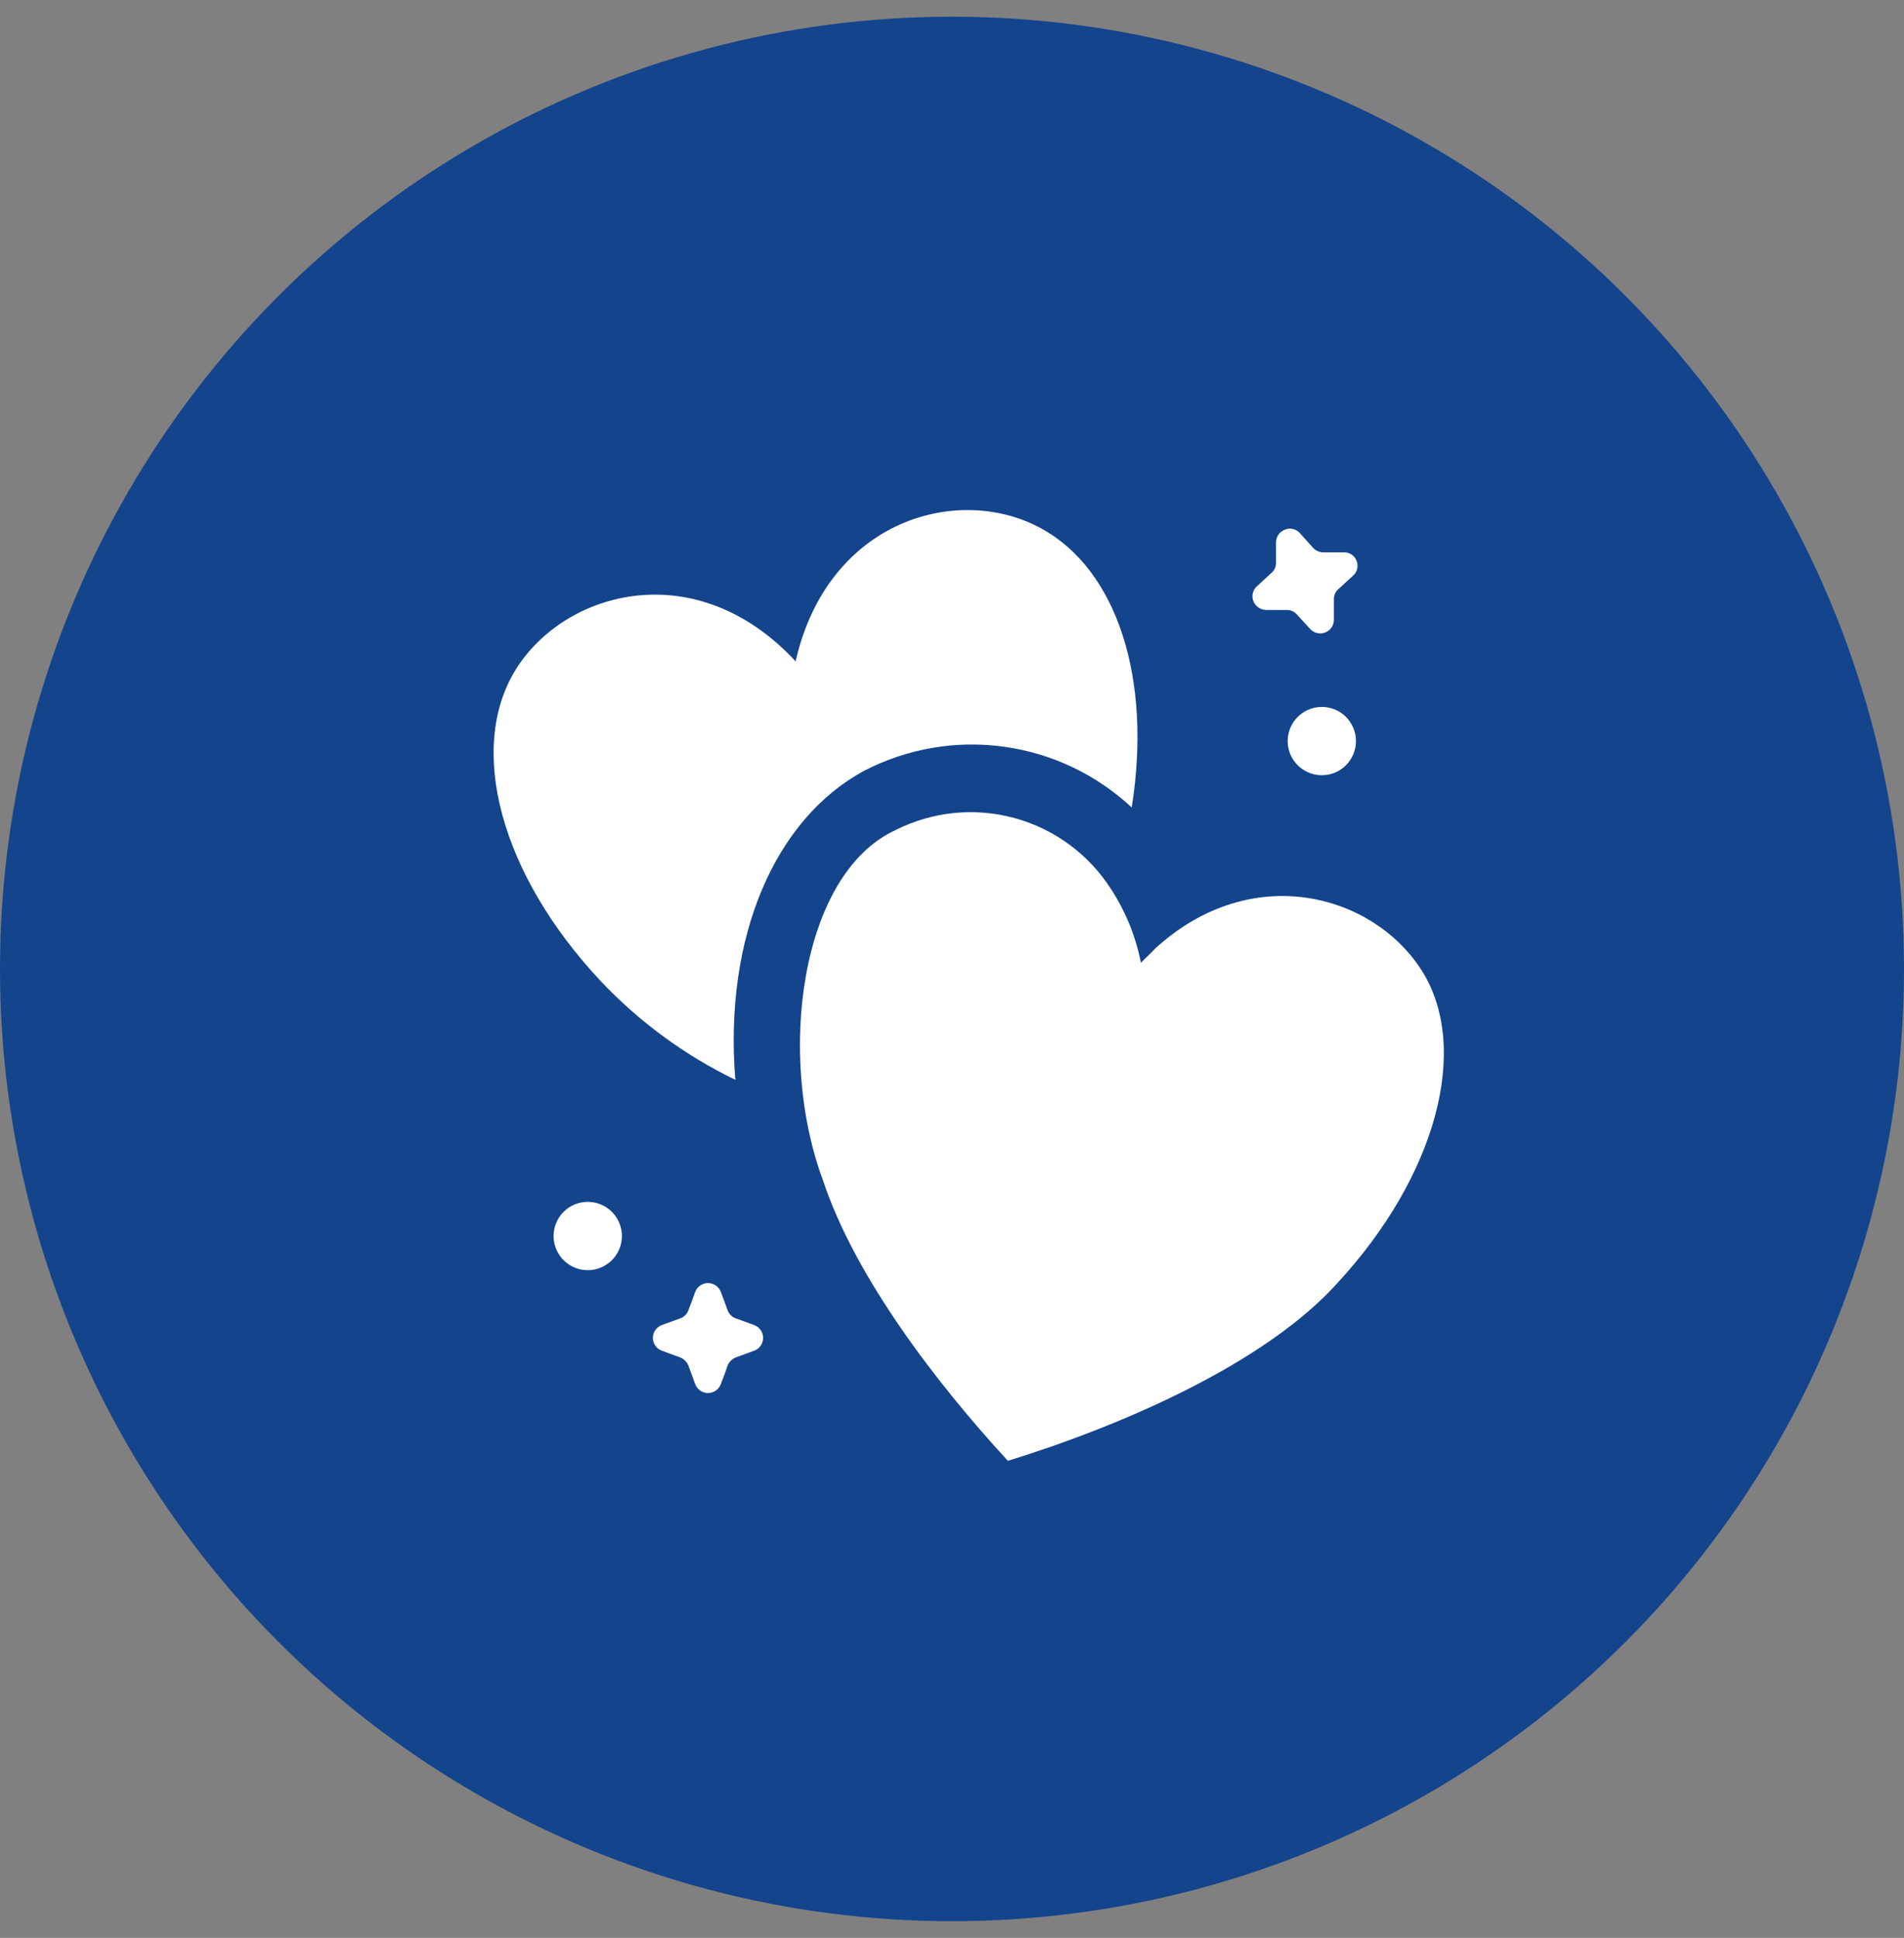
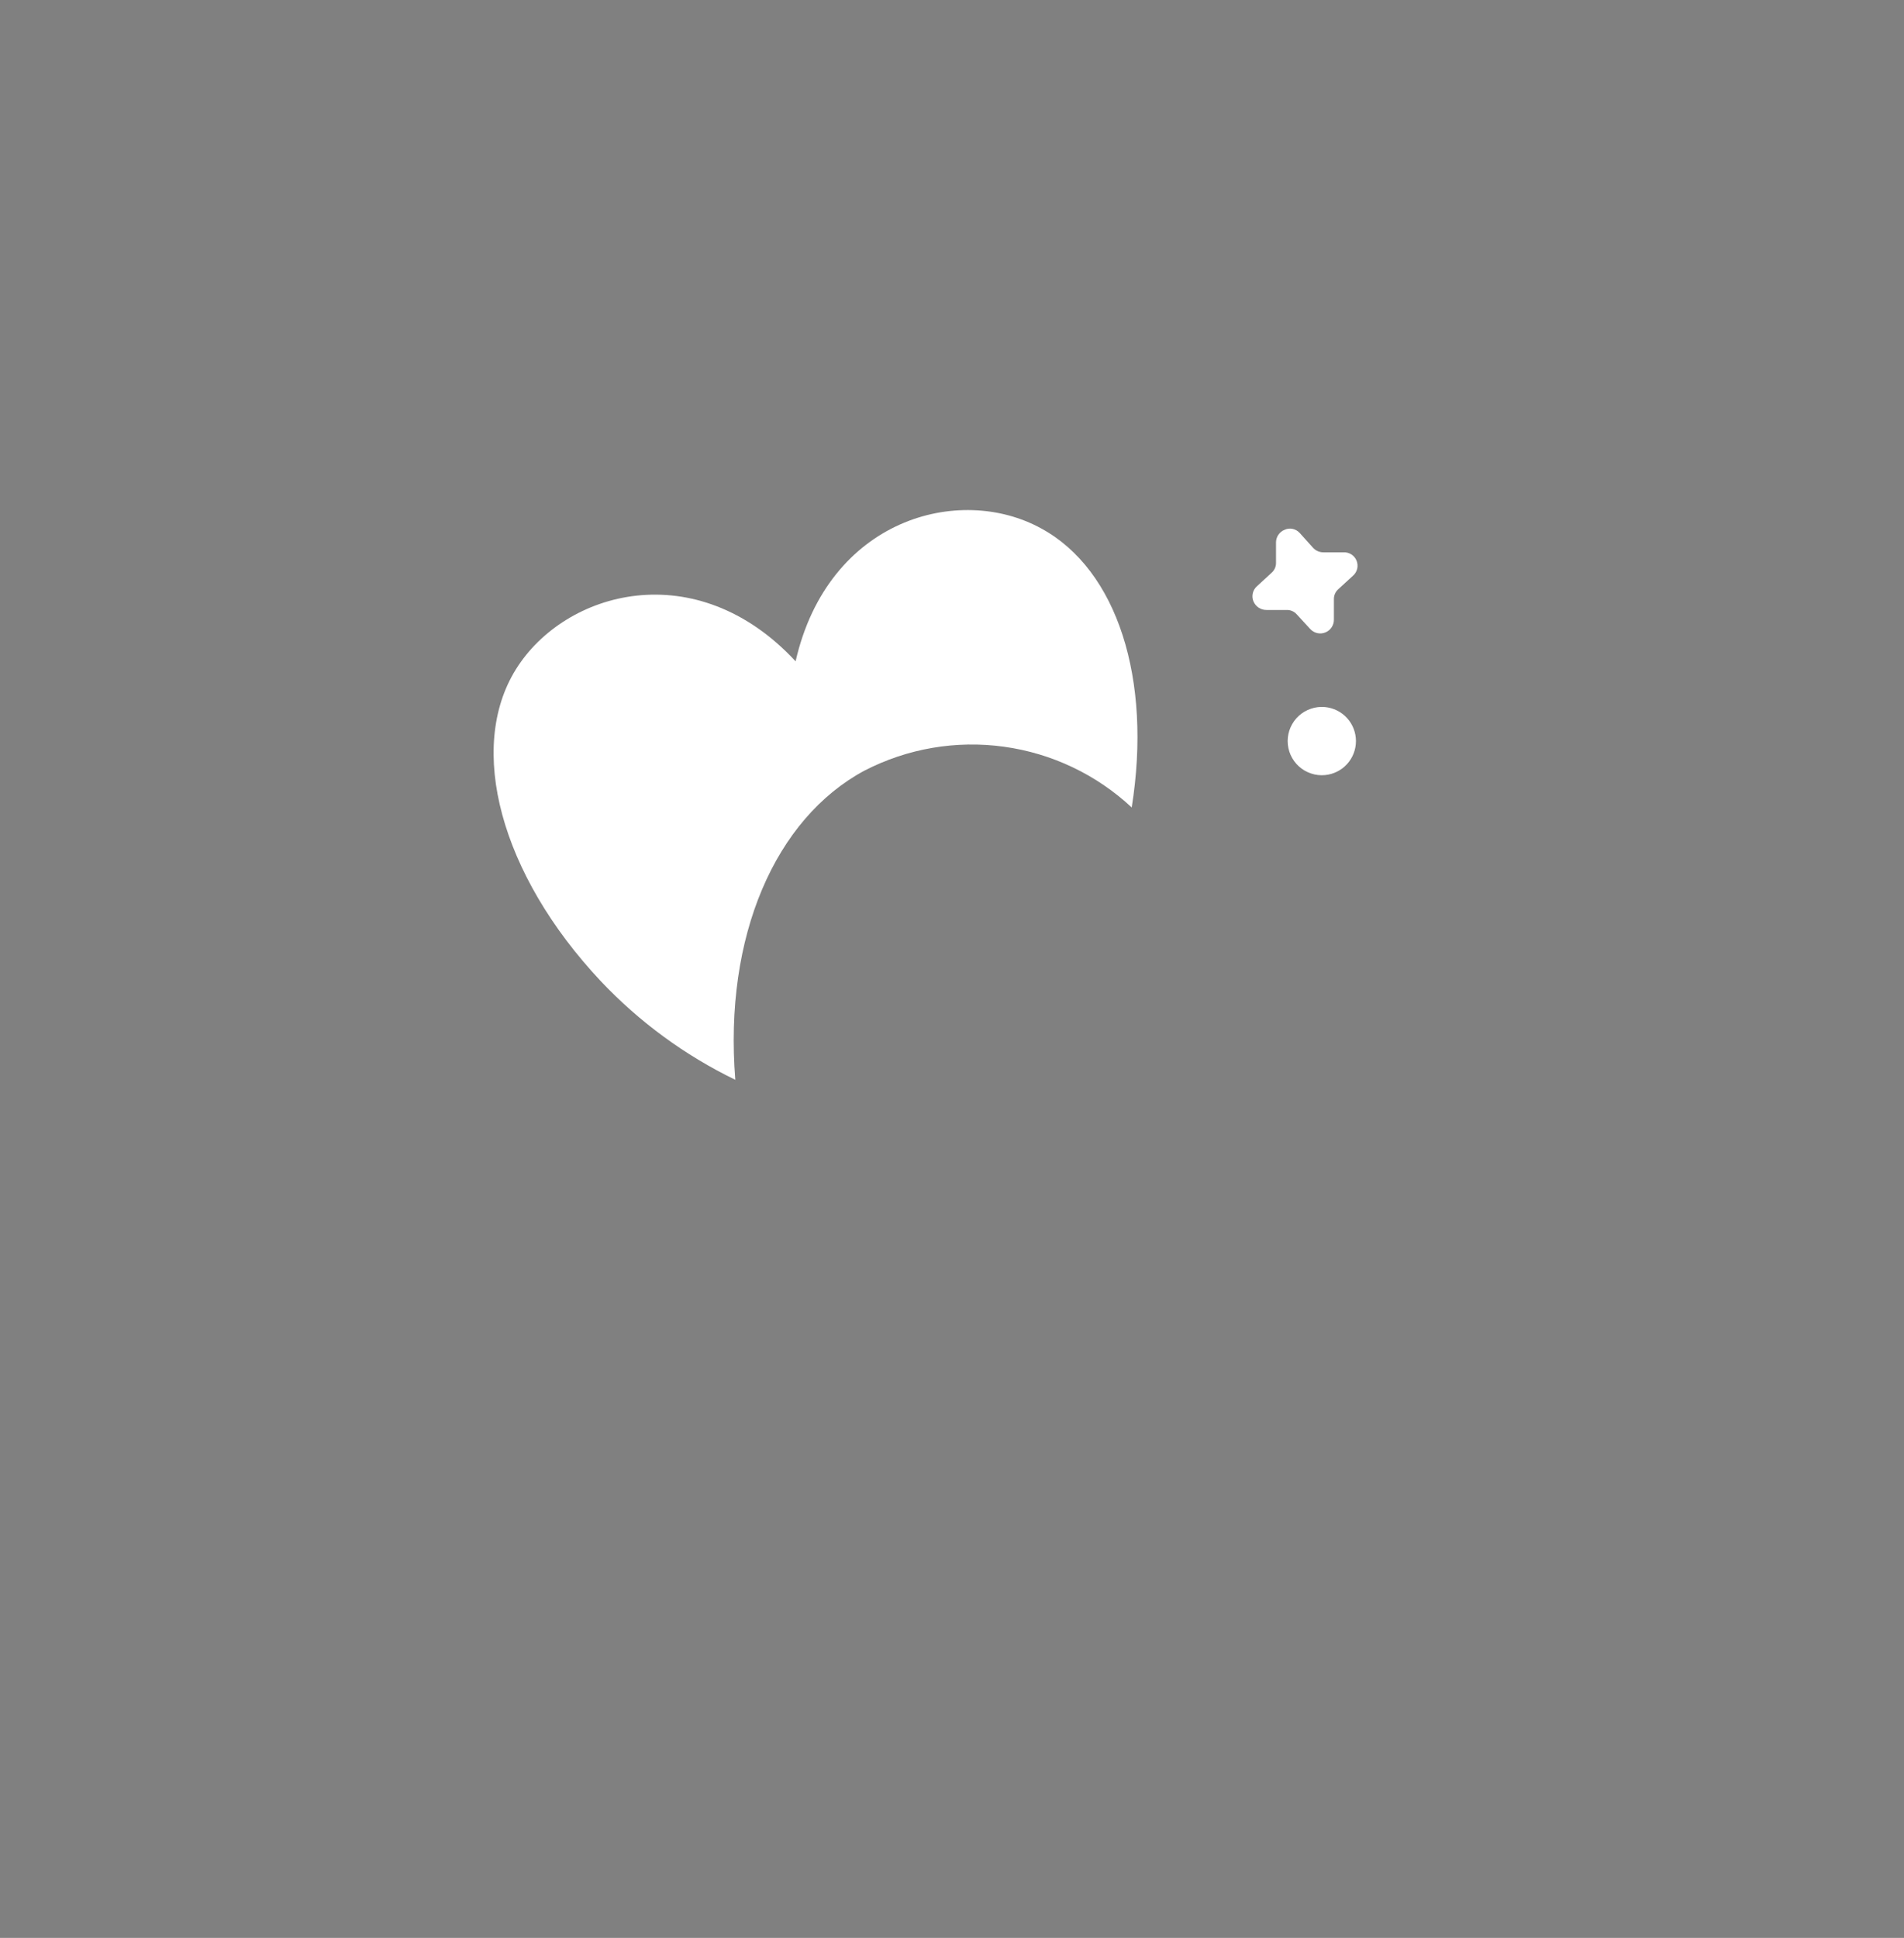
<svg xmlns="http://www.w3.org/2000/svg" width="57" height="58" viewBox="0 0 57 58" fill="none">
  <rect x="0" y="0" width="57" height="58" fill="#808080" stroke="none" />
-   <circle cx="28.5" cy="29" r="28.5" fill="#14448C" />
  <path fill-rule="evenodd" clip-rule="evenodd" d="M39.666 21.162C39.92 21.186 40.156 21.303 40.327 21.492C40.498 21.68 40.593 21.925 40.593 22.18C40.593 22.435 40.498 22.68 40.327 22.868C40.156 23.057 39.92 23.174 39.666 23.198C39.525 23.211 39.382 23.195 39.247 23.149C39.112 23.104 38.988 23.032 38.883 22.936C38.778 22.84 38.694 22.723 38.636 22.593C38.579 22.463 38.549 22.322 38.549 22.18C38.549 22.038 38.579 21.897 38.636 21.767C38.694 21.637 38.778 21.52 38.883 21.424C38.988 21.328 39.112 21.256 39.247 21.211C39.382 21.165 39.525 21.149 39.666 21.162Z" fill="white" />
-   <path fill-rule="evenodd" clip-rule="evenodd" d="M17.596 38.016C17.393 38.016 17.196 37.956 17.027 37.843C16.859 37.731 16.728 37.571 16.651 37.385C16.574 37.198 16.553 36.992 16.593 36.794C16.632 36.596 16.73 36.413 16.873 36.27C17.016 36.128 17.198 36.03 17.396 35.991C17.594 35.951 17.8 35.972 17.987 36.049C18.173 36.126 18.333 36.257 18.445 36.425C18.558 36.593 18.618 36.791 18.618 36.993C18.618 37.264 18.51 37.525 18.318 37.716C18.127 37.908 17.867 38.016 17.596 38.016Z" fill="white" />
  <path fill-rule="evenodd" clip-rule="evenodd" d="M33.88 24.167C32.823 23.181 31.486 22.546 30.055 22.349C28.622 22.151 27.164 22.401 25.88 23.064C23.213 24.496 21.667 28.016 22.013 32.318C20.503 31.586 19.139 30.586 17.987 29.367C14.973 26.158 13.978 22.389 15.444 20.033C16.911 17.678 20.84 16.584 23.818 19.793C24.787 15.536 28.715 14.46 31.178 15.82C33.444 17.056 34.493 20.318 33.88 24.167Z" fill="white" />
-   <path fill-rule="evenodd" clip-rule="evenodd" d="M40.049 38.389C37.889 40.798 33.622 42.656 30.173 43.722C28.022 41.384 25.596 38.22 24.636 35.322C23.249 31.598 23.951 26.158 26.813 24.842C27.918 24.285 29.19 24.159 30.383 24.487C31.575 24.816 32.603 25.576 33.267 26.62C33.701 27.288 34.003 28.034 34.156 28.816C34.298 28.664 34.458 28.531 34.573 28.398C37.48 25.731 41.133 26.771 42.573 29.064C44.013 31.358 43.018 35.171 40.049 38.389Z" fill="white" />
  <path fill-rule="evenodd" clip-rule="evenodd" d="M38.2 16.238C38.199 16.155 38.224 16.075 38.27 16.007C38.316 15.939 38.381 15.886 38.458 15.856C38.534 15.821 38.619 15.812 38.7 15.83C38.782 15.848 38.856 15.891 38.911 15.953L39.311 16.398C39.351 16.441 39.399 16.474 39.452 16.497C39.506 16.52 39.564 16.532 39.622 16.531H40.218C40.301 16.526 40.384 16.548 40.455 16.592C40.525 16.637 40.58 16.703 40.611 16.78C40.643 16.858 40.649 16.943 40.63 17.024C40.61 17.106 40.565 17.179 40.502 17.233L40.066 17.633C40.022 17.672 39.987 17.72 39.964 17.774C39.941 17.828 39.931 17.886 39.933 17.944V18.54C39.935 18.623 39.911 18.705 39.865 18.775C39.819 18.844 39.754 18.898 39.676 18.929C39.599 18.96 39.514 18.966 39.433 18.948C39.352 18.929 39.278 18.886 39.222 18.824L38.822 18.389C38.783 18.345 38.736 18.31 38.682 18.287C38.628 18.264 38.569 18.253 38.511 18.256H37.915C37.832 18.257 37.75 18.233 37.68 18.187C37.611 18.141 37.556 18.075 37.524 17.998C37.492 17.921 37.486 17.835 37.505 17.754C37.524 17.673 37.568 17.599 37.631 17.544L38.066 17.144C38.111 17.106 38.145 17.058 38.169 17.004C38.192 16.95 38.202 16.892 38.2 16.833C38.2 16.691 38.2 16.469 38.2 16.238Z" fill="white" />
-   <path fill-rule="evenodd" clip-rule="evenodd" d="M21.578 41.429C21.548 41.506 21.496 41.573 21.428 41.62C21.359 41.667 21.278 41.693 21.195 41.693C21.113 41.693 21.032 41.667 20.963 41.62C20.895 41.573 20.843 41.506 20.813 41.429L20.609 40.869C20.563 40.761 20.477 40.675 20.369 40.629L19.809 40.424C19.731 40.395 19.665 40.343 19.617 40.274C19.57 40.206 19.545 40.125 19.545 40.042C19.545 39.959 19.57 39.878 19.617 39.81C19.665 39.742 19.731 39.69 19.809 39.66L20.369 39.456C20.424 39.436 20.474 39.404 20.515 39.362C20.557 39.321 20.589 39.271 20.609 39.216C20.662 39.082 20.733 38.878 20.813 38.664C20.843 38.587 20.895 38.52 20.963 38.473C21.032 38.426 21.113 38.401 21.195 38.401C21.278 38.401 21.359 38.426 21.428 38.473C21.496 38.52 21.548 38.587 21.578 38.664C21.658 38.878 21.738 39.082 21.782 39.216C21.802 39.271 21.834 39.321 21.875 39.362C21.917 39.404 21.967 39.436 22.022 39.456L22.582 39.66C22.66 39.69 22.726 39.742 22.773 39.81C22.821 39.878 22.846 39.959 22.846 40.042C22.846 40.125 22.821 40.206 22.773 40.274C22.726 40.343 22.66 40.395 22.582 40.424L22.022 40.629C21.914 40.675 21.828 40.761 21.782 40.869C21.738 41.011 21.658 41.216 21.578 41.429Z" fill="white" />
</svg>